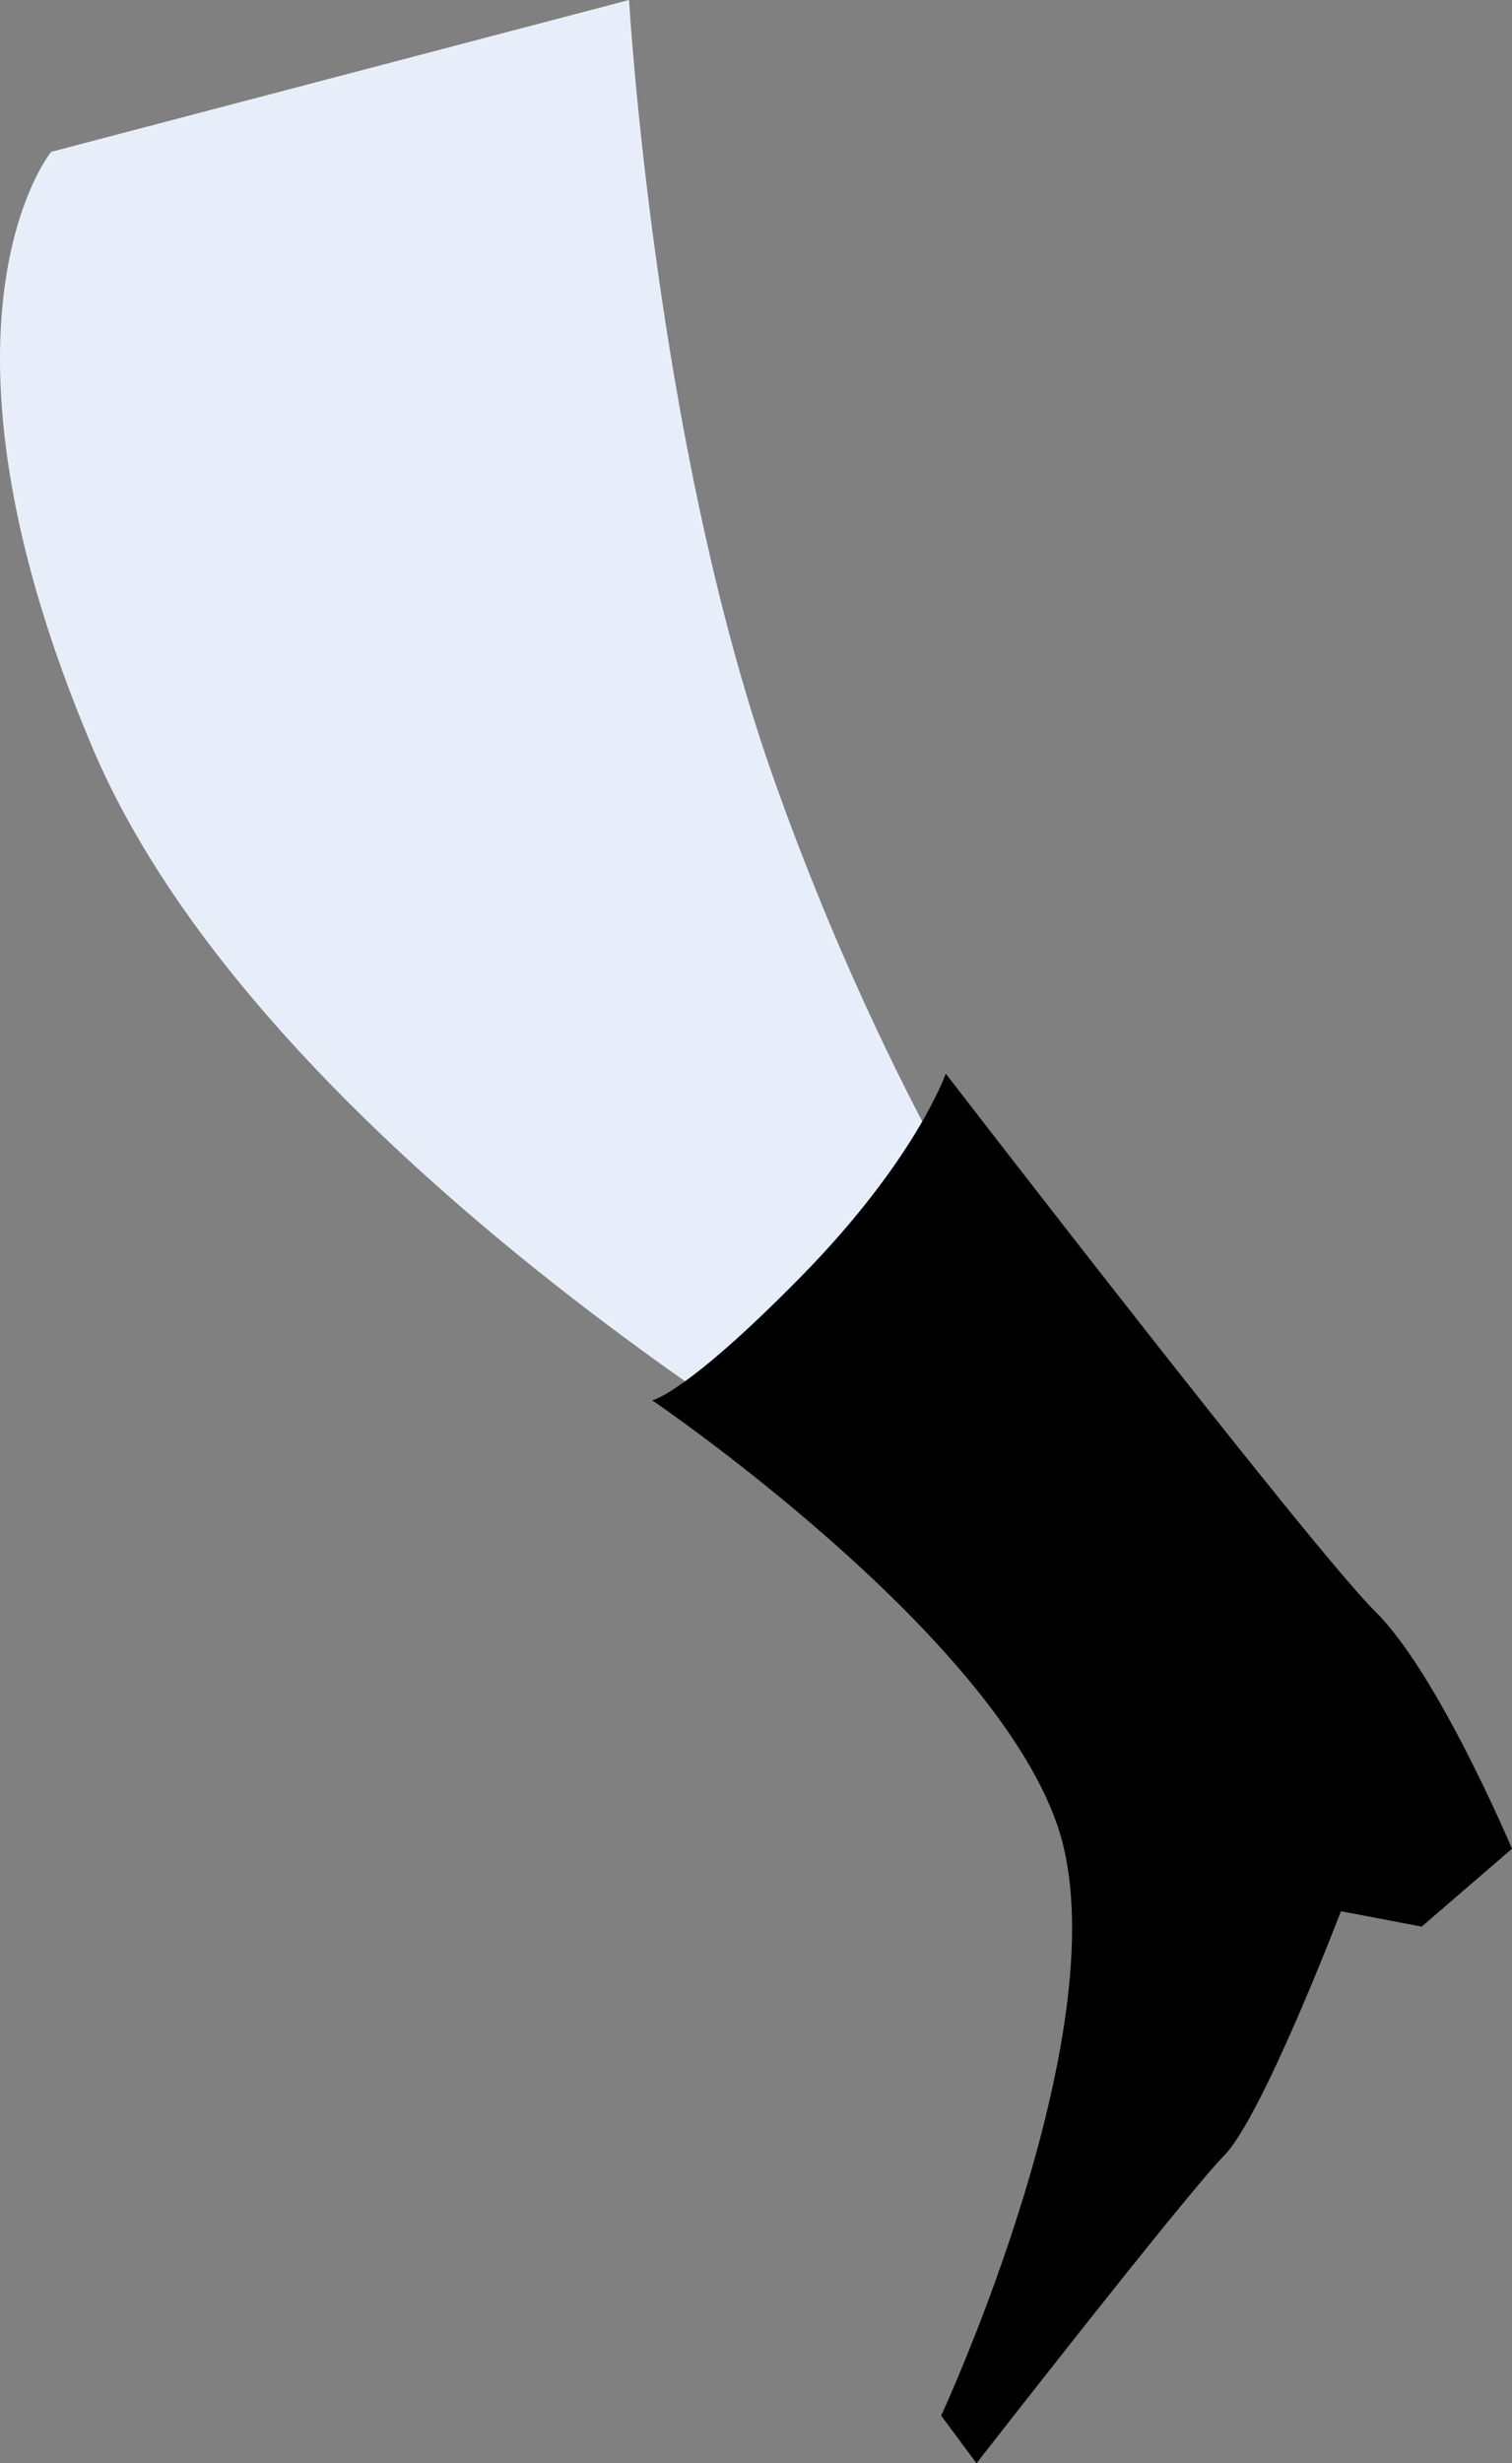
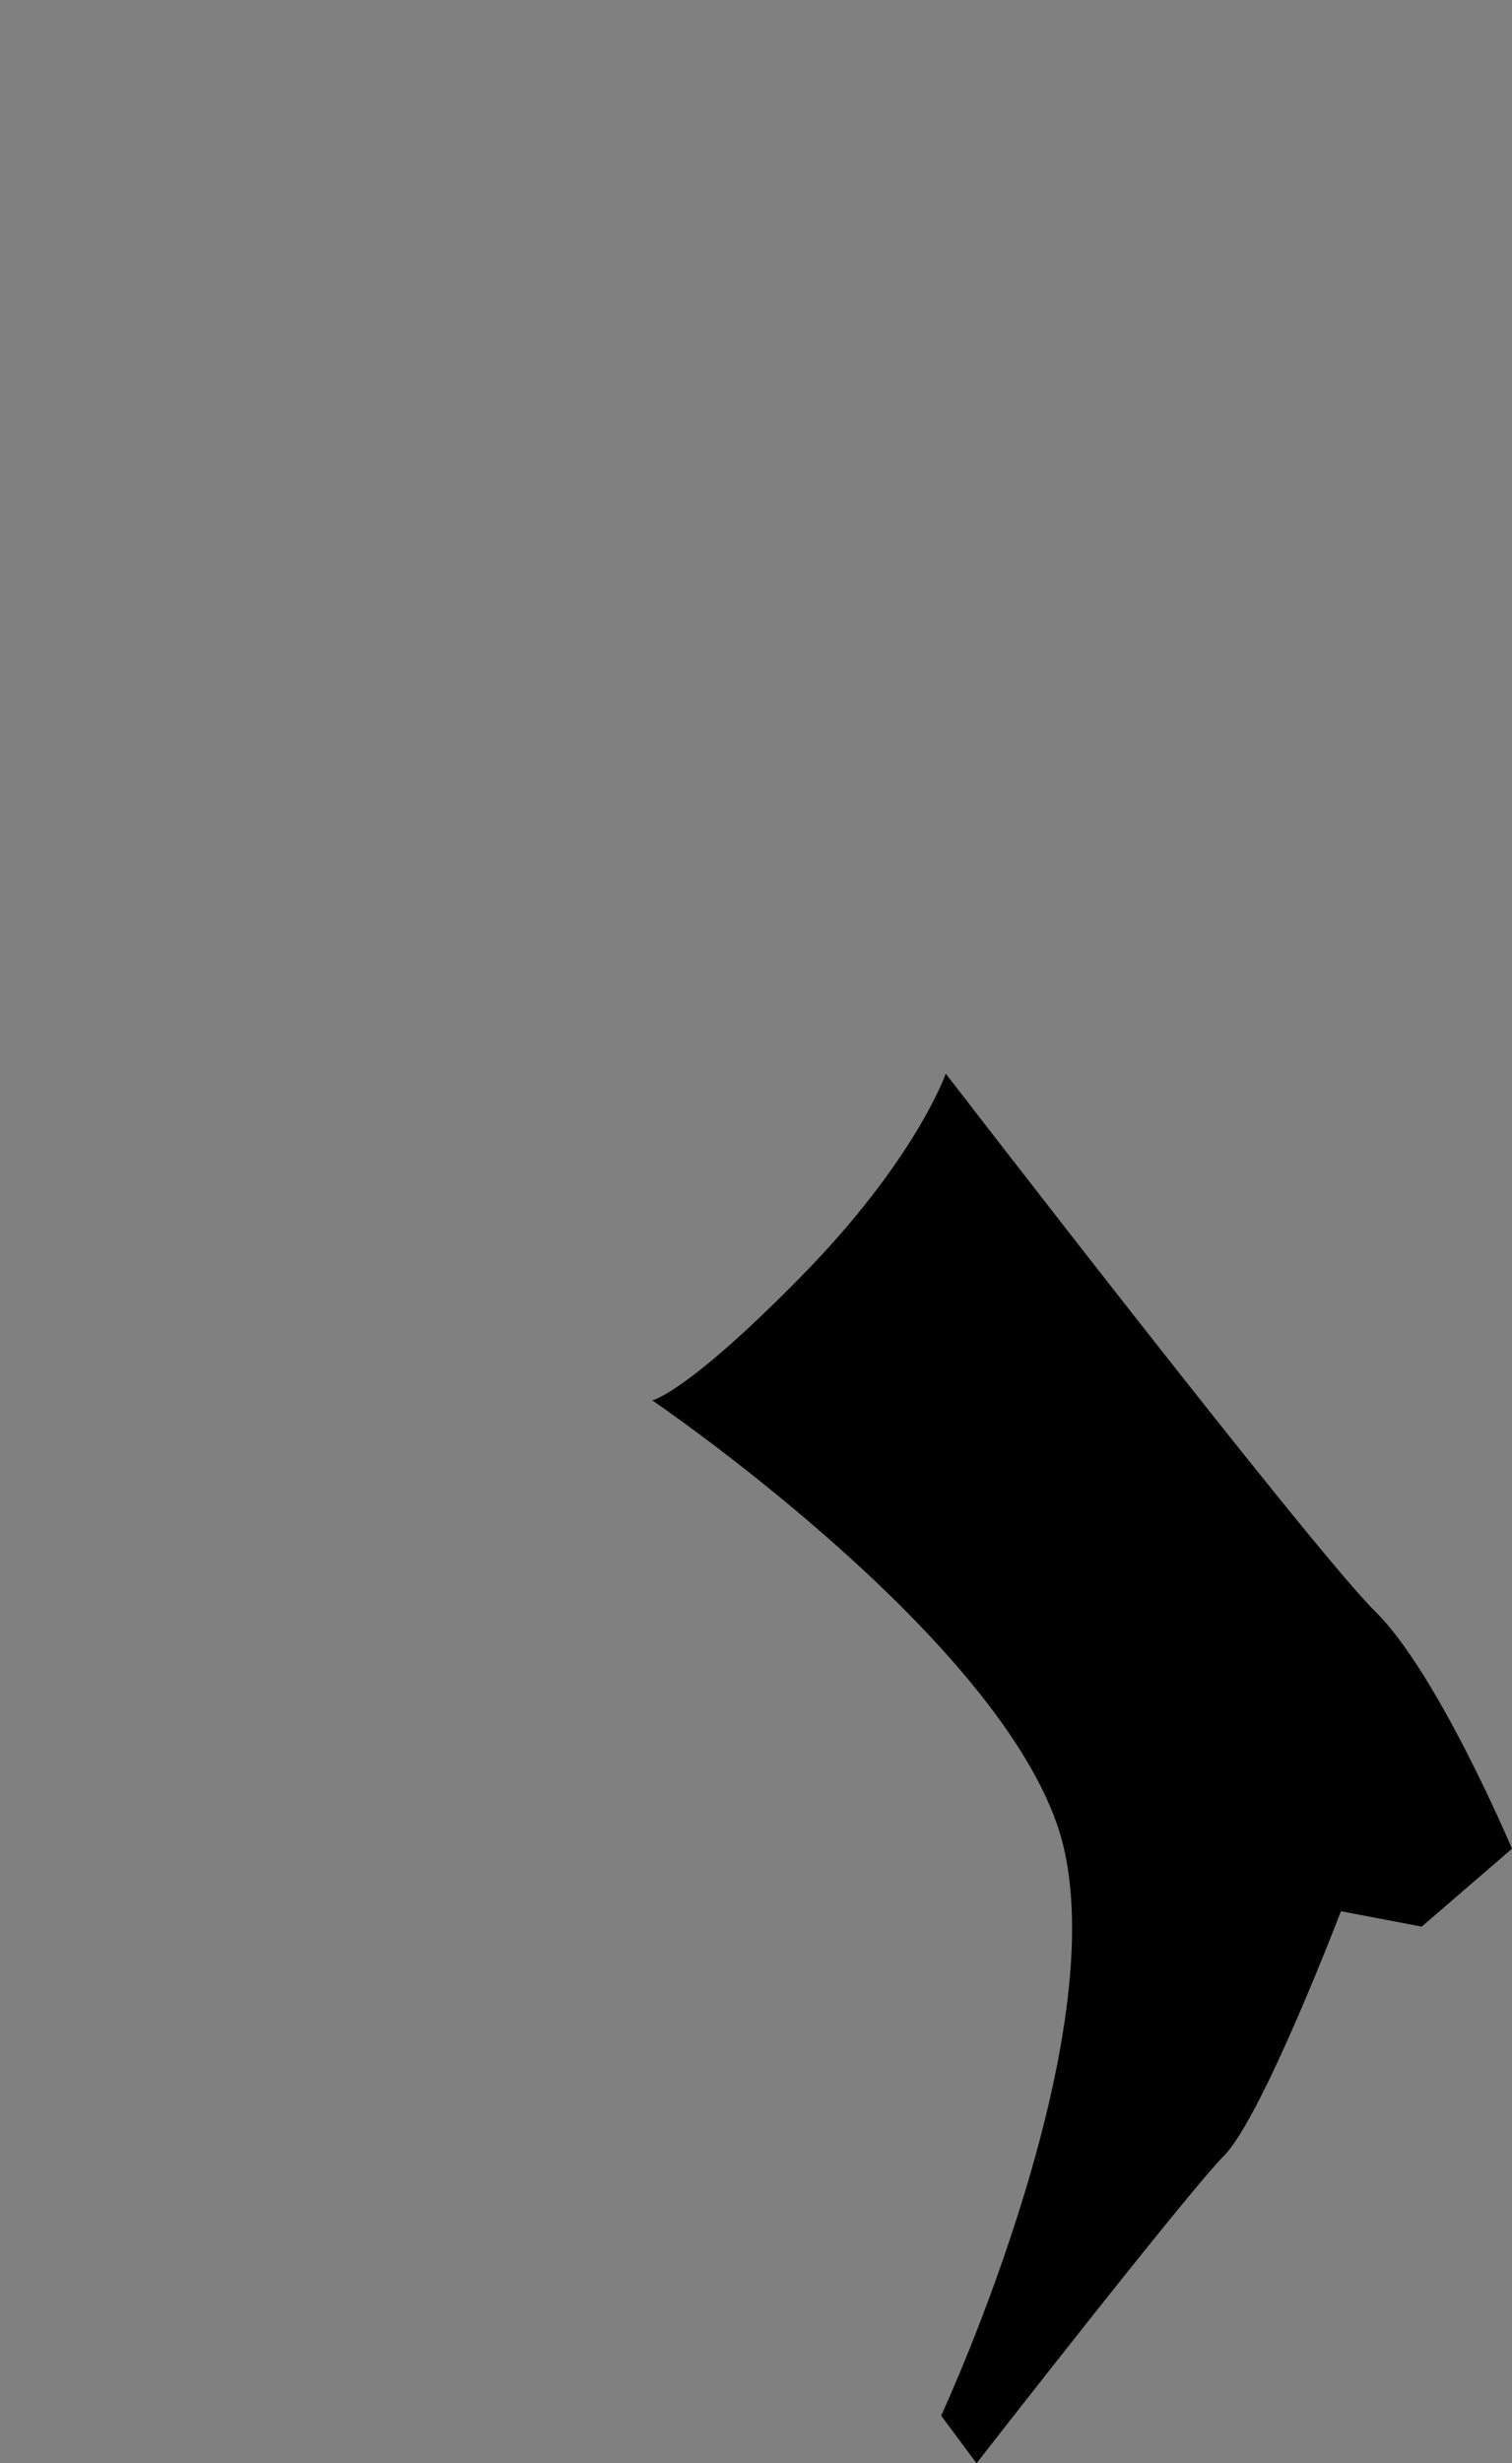
<svg xmlns="http://www.w3.org/2000/svg" id="Layer_2" width="223.179px" height="363.38px" viewBox="0 0 223.179 363.38">
  <rect x="0" y="0" width="223.179" height="363.38" fill="#808080" stroke="none" />
  <defs>
    <style>.cls-1,.cls-2{stroke-width:0px;}.cls-2{fill:#e8eef9;}</style>
  </defs>
  <g id="Layer_2-2">
    <g id="Layer_2-2">
      <g id="fluite">
-         <path class="cls-2" d="M135.37,225.64S40.22,173.02,13.63,110.26C-12.96,47.51,7.55,22.4,7.55,22.4L92.85,0s3.78,65.04,21.2,114.43c17.41,49.39,38.87,79.49,38.87,79.49l-17.54,31.71-.01.01h0Z" />
        <path class="cls-1" d="M96.25,206.58s4.9-.88,21.92-18.19c17.03-17.31,21.43-30.01,21.43-30.01,0,0,54.16,70.28,63.41,79.36,9.24,9.1,20.17,34.98,20.17,34.98l-13.33,11.49-11.92-2.27s-11.56,30.26-17.23,36.03c-5.68,5.77-36.56,45.41-36.56,45.41l-5.22-7.03s27.15-58.44,17.09-87.26c-10.06-28.81-59.76-62.53-59.76-62.53l0.0.02h0Z" />
      </g>
    </g>
  </g>
</svg>